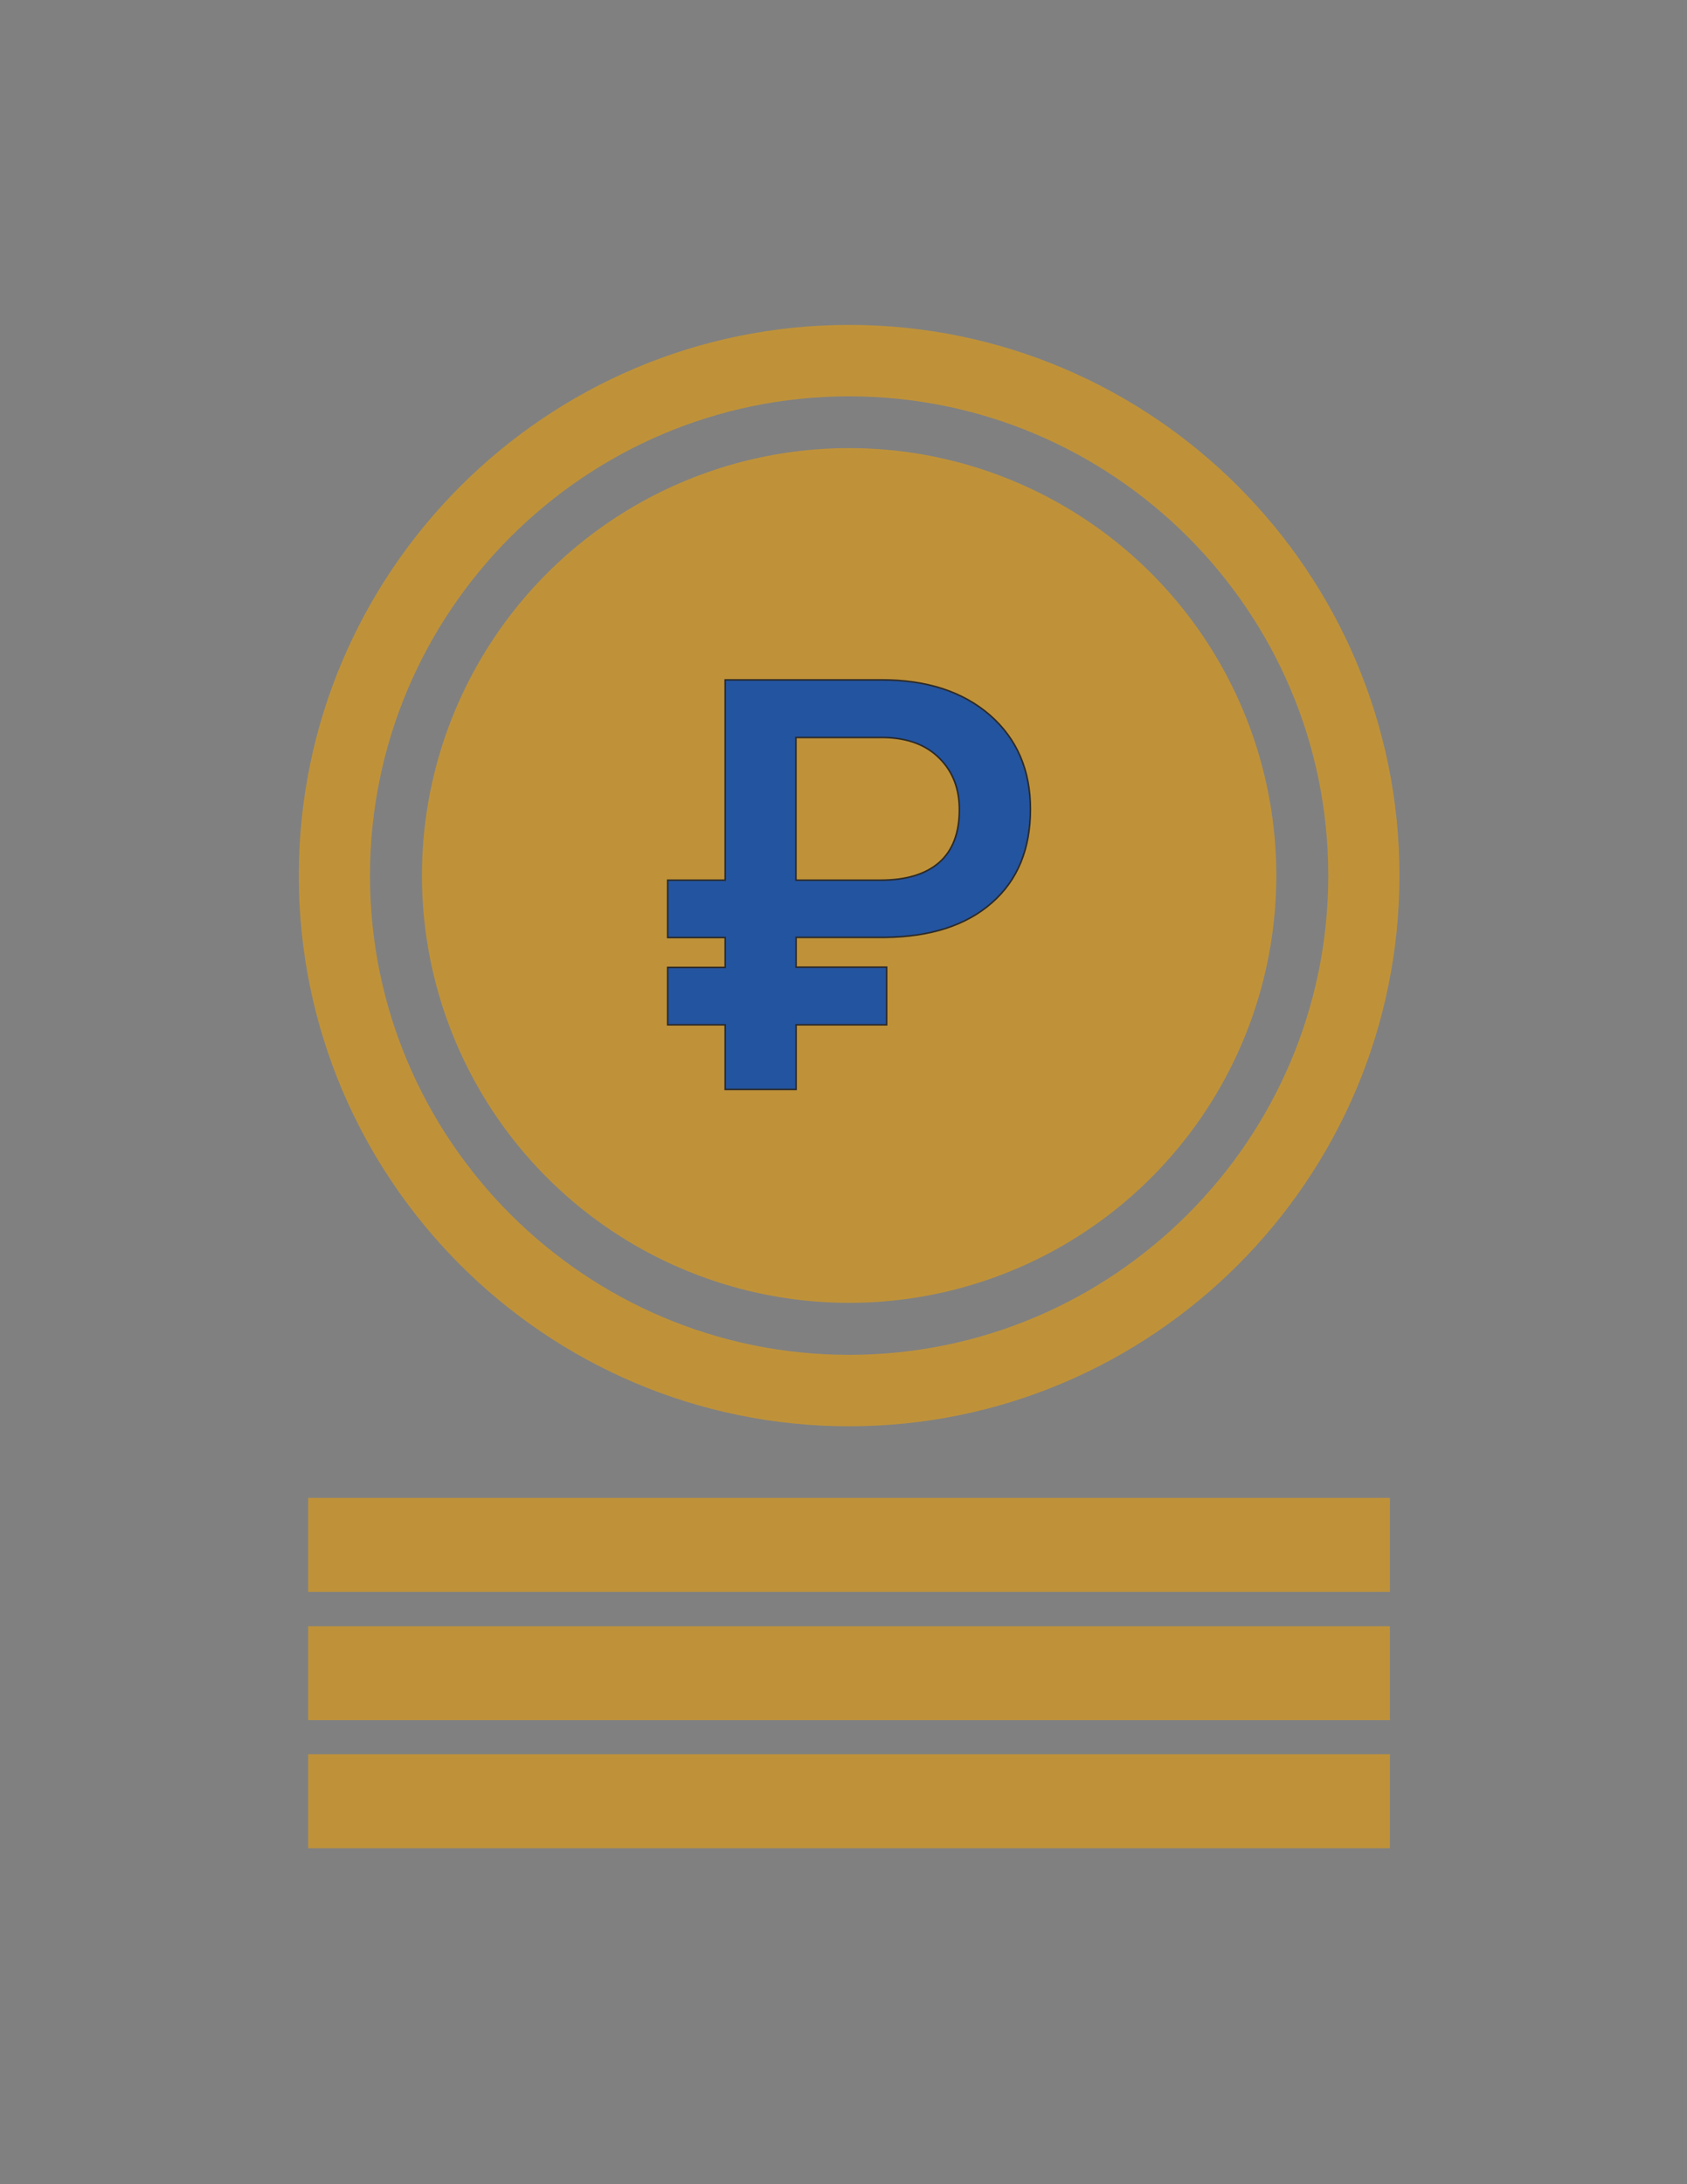
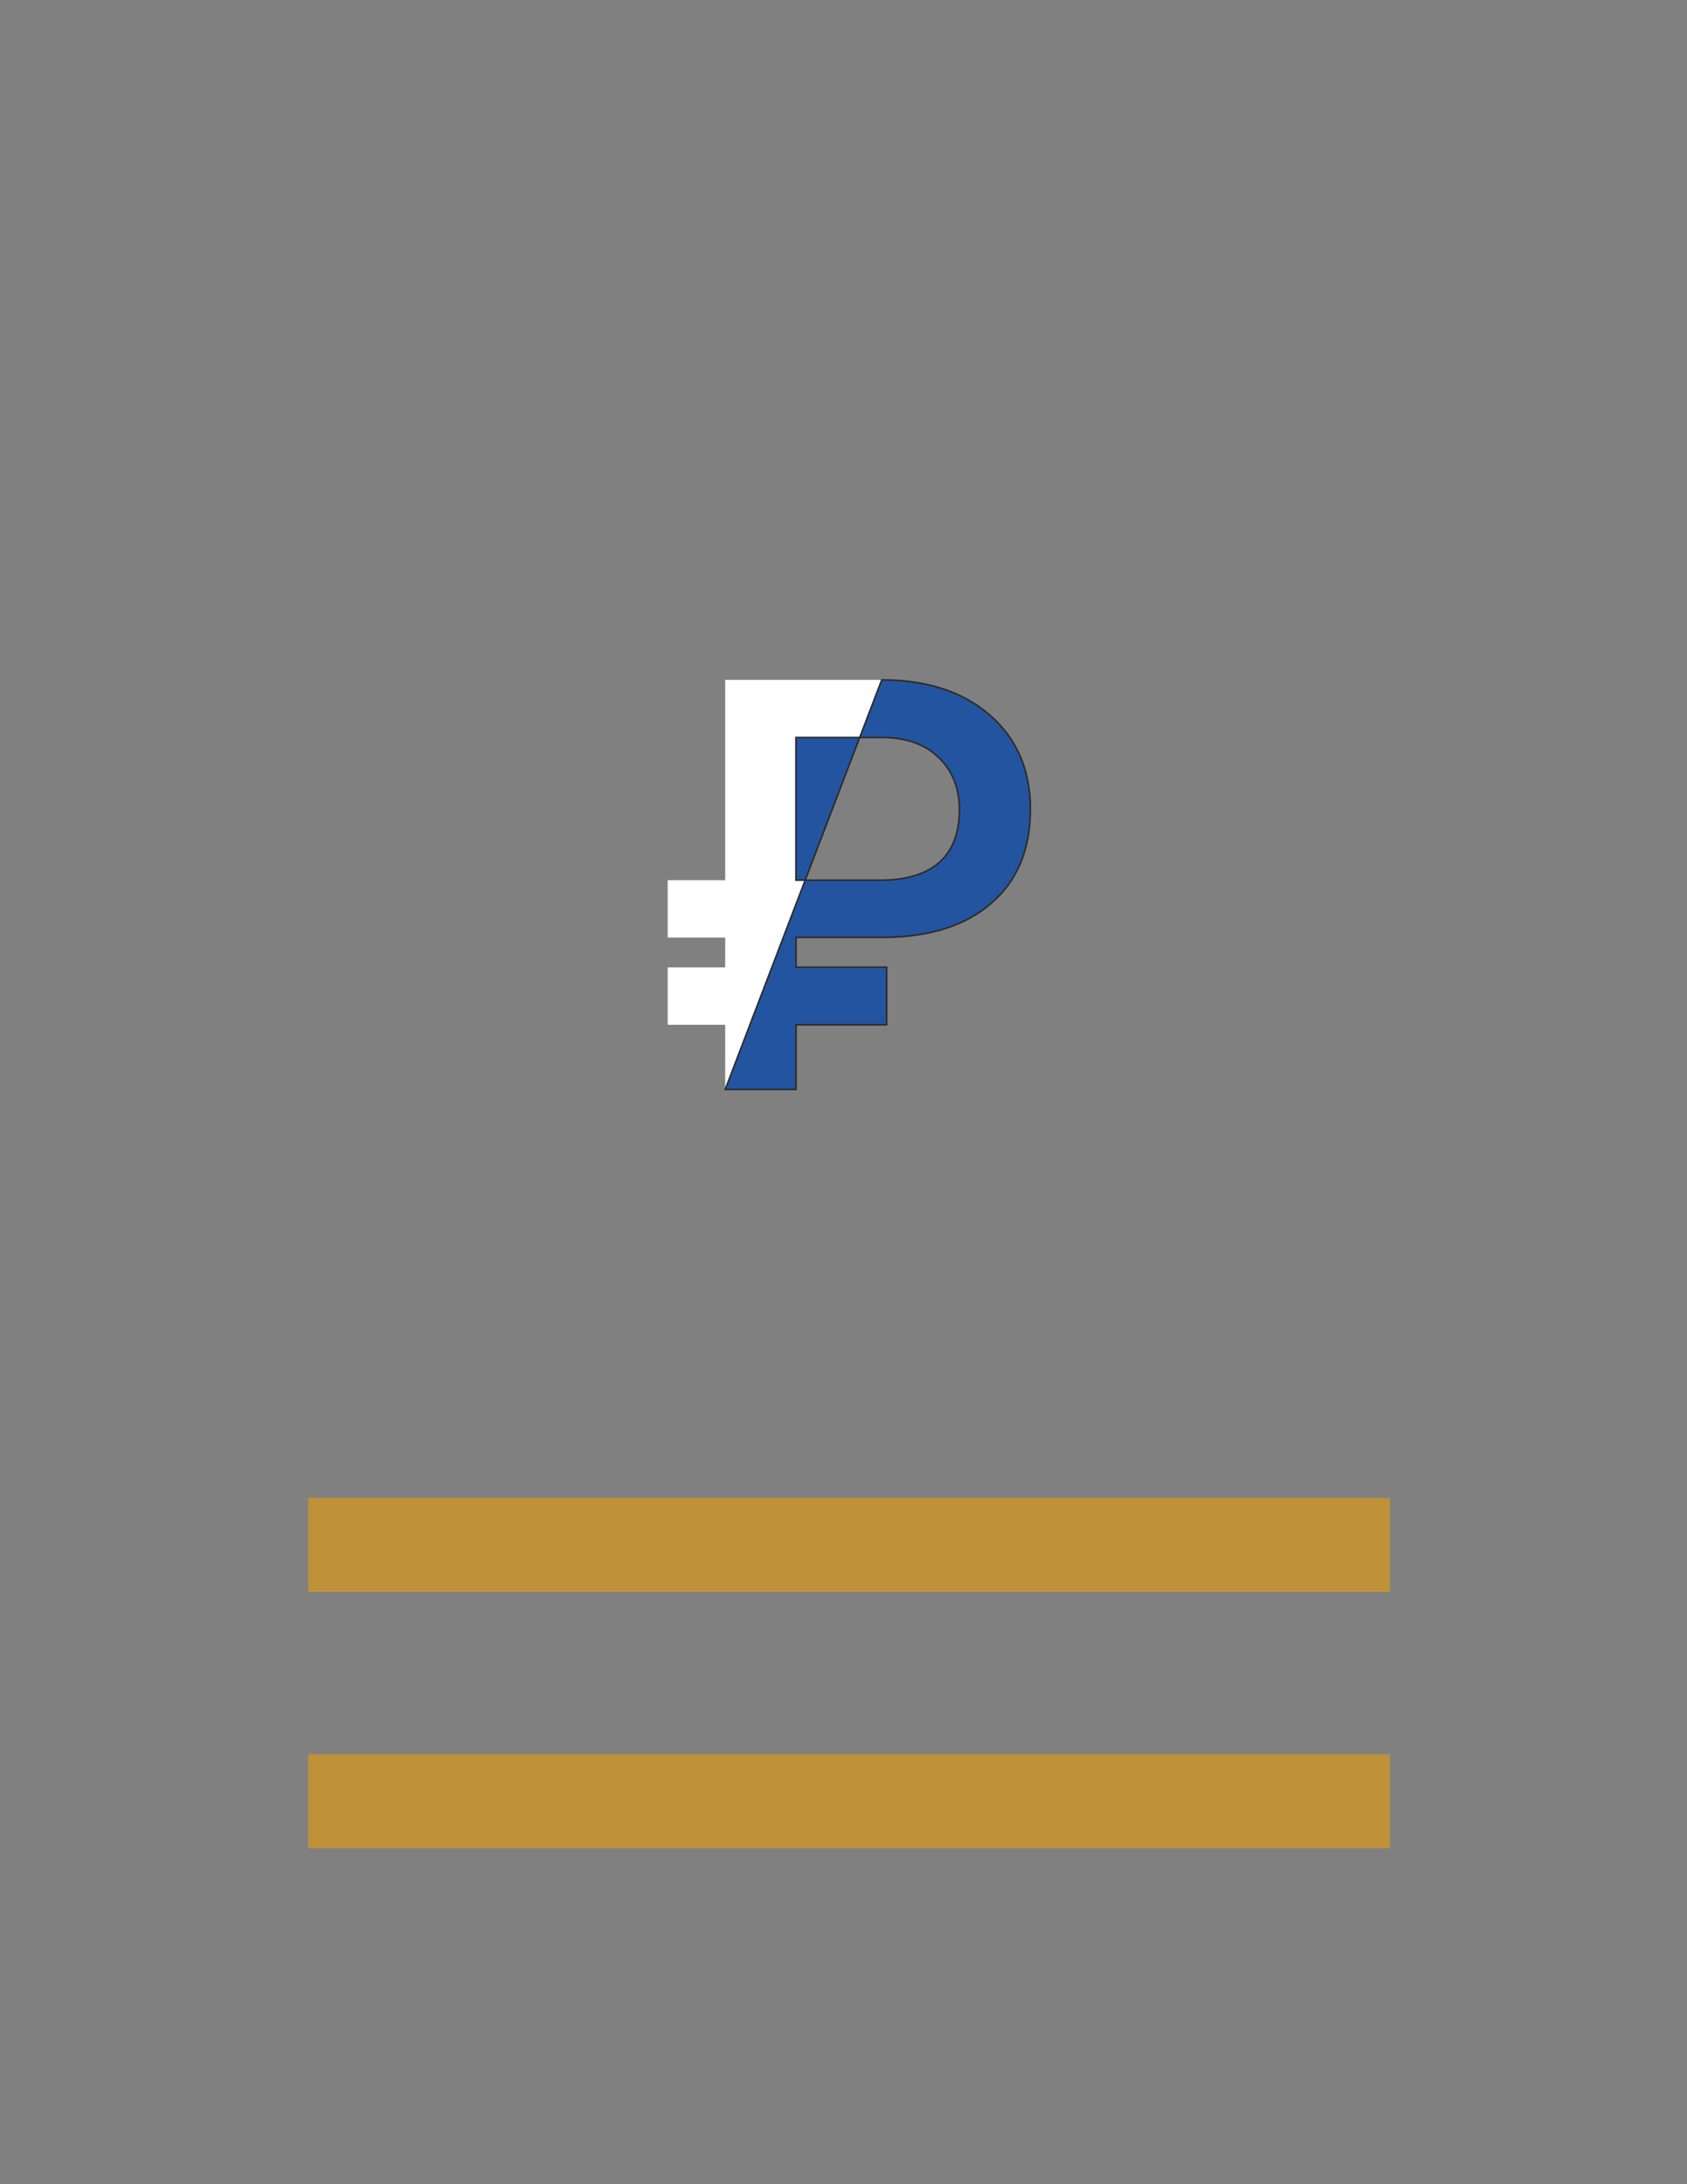
<svg xmlns="http://www.w3.org/2000/svg" xml:space="preserve" width="215.9mm" height="279.4mm" version="1.1" style="shape-rendering:geometricPrecision; text-rendering:geometricPrecision; image-rendering:optimizeQuality; fill-rule:evenodd; clip-rule:evenodd" viewBox="0 0 21590 27940">
  <rect x="0" y="0" width="21590" height="27940" fill="#808080" stroke="none" />
  <defs>
    <style type="text/css">
   
    .str0 {stroke:#2B2A29;stroke-width:20}
    .fil2 {fill:#2354A0}
    .fil0 {fill:#BF923A}
    .fil1 {fill:white}
   
  </style>
  </defs>
  <g id="Слой_x0020_1">
    <g id="_1863297035584">
-       <path class="fil0" d="M10867 18245c-3884,0 -7043,-3160 -7043,-7043 0,-3884 3159,-7046 7043,-7046 3884,0 7043,3159 7043,7043 0,3884 -3159,7046 -7043,7046zm0 -13175c-3380,0 -6132,2752 -6132,6132 0,3380 2752,6129 6132,6129 3380,0 6132,-2752 6132,-6132 0,-3380 -2752,-6129 -6132,-6129z" />
-       <circle class="fil0" cx="10867" cy="11199" r="5467" />
      <g>
        <path class="fil1" d="M11347 13109l-1159 0 0 827 -907 0 0 -827 -736 0 0 -734 736 0 0 -382 -736 0 0 -734 736 0 0 -2562 2003 0c579,0 1039,151 1385,451 345,302 518,703 518,1202 0,509 -163,909 -492,1197 -329,290 -785,437 -1370,444l-1137 0 0 381 1159 0 0 737zm-1159 -1850l1082 0c326,0 576,-76 748,-225 173,-151 260,-377 260,-677 0,-268 -84,-487 -255,-657 -168,-170 -403,-259 -700,-266l-1137 0 0 1825 2 0z" />
      </g>
      <rect class="fil0" x="3944" y="19161" width="13844" height="1202" />
-       <rect class="fil0" x="3944" y="20802" width="13844" height="1202" />
      <rect class="fil0" x="3944" y="22440" width="13844" height="1202" />
    </g>
-     <path class="fil2 str0" d="M9281 13936l907 0 0 -827 1159 0 0 -737 -1159 0 0 -381 1137 0c585,-7 1041,-154 1370,-444 329,-288 492,-688 492,-1197 0,-499 -173,-900 -518,-1202 -346,-300 -806,-451 -1385,-451l-2003 0 0 2562 -736 0 0 734 736 0 0 382 -736 0 0 734 736 0 0 827zm1989 -2677l-1082 0 -2 0 0 -1825 1137 0c297,7 532,96 700,266 171,170 255,389 255,657 0,300 -87,526 -260,677 -172,149 -422,225 -748,225z" />
+     <path class="fil2 str0" d="M9281 13936l907 0 0 -827 1159 0 0 -737 -1159 0 0 -381 1137 0c585,-7 1041,-154 1370,-444 329,-288 492,-688 492,-1197 0,-499 -173,-900 -518,-1202 -346,-300 -806,-451 -1385,-451zm1989 -2677l-1082 0 -2 0 0 -1825 1137 0c297,7 532,96 700,266 171,170 255,389 255,657 0,300 -87,526 -260,677 -172,149 -422,225 -748,225z" />
  </g>
</svg>